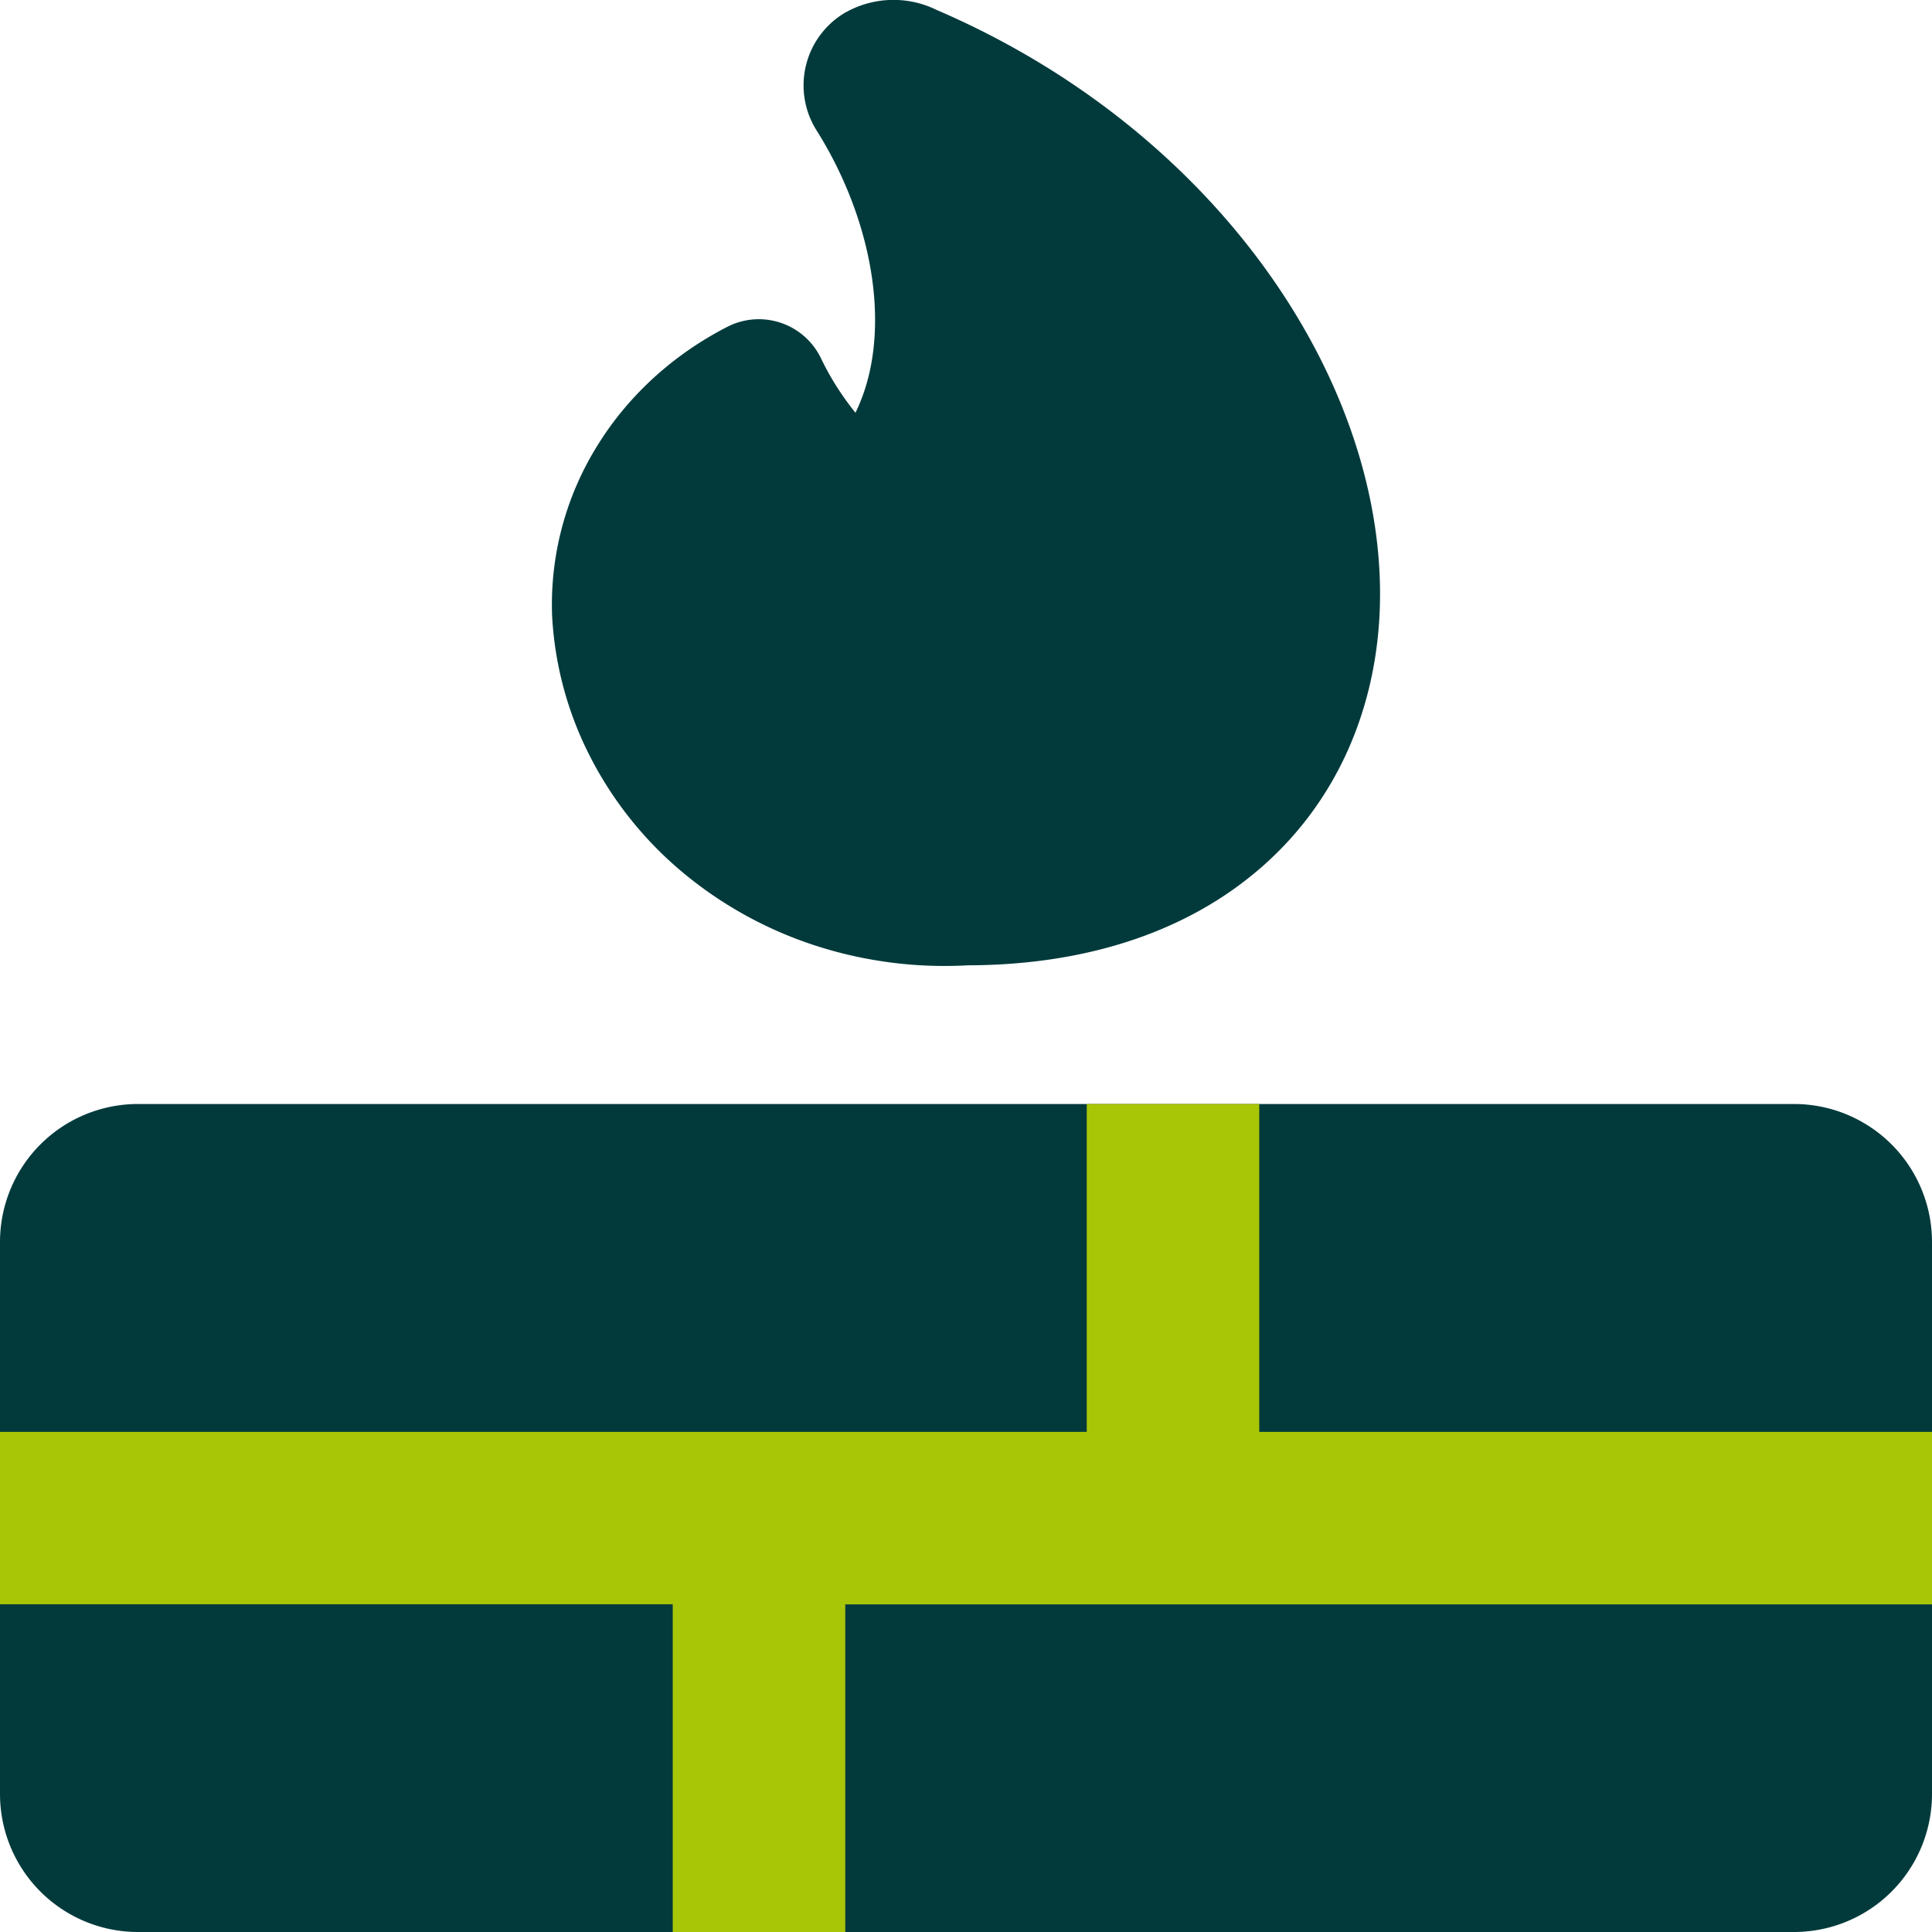
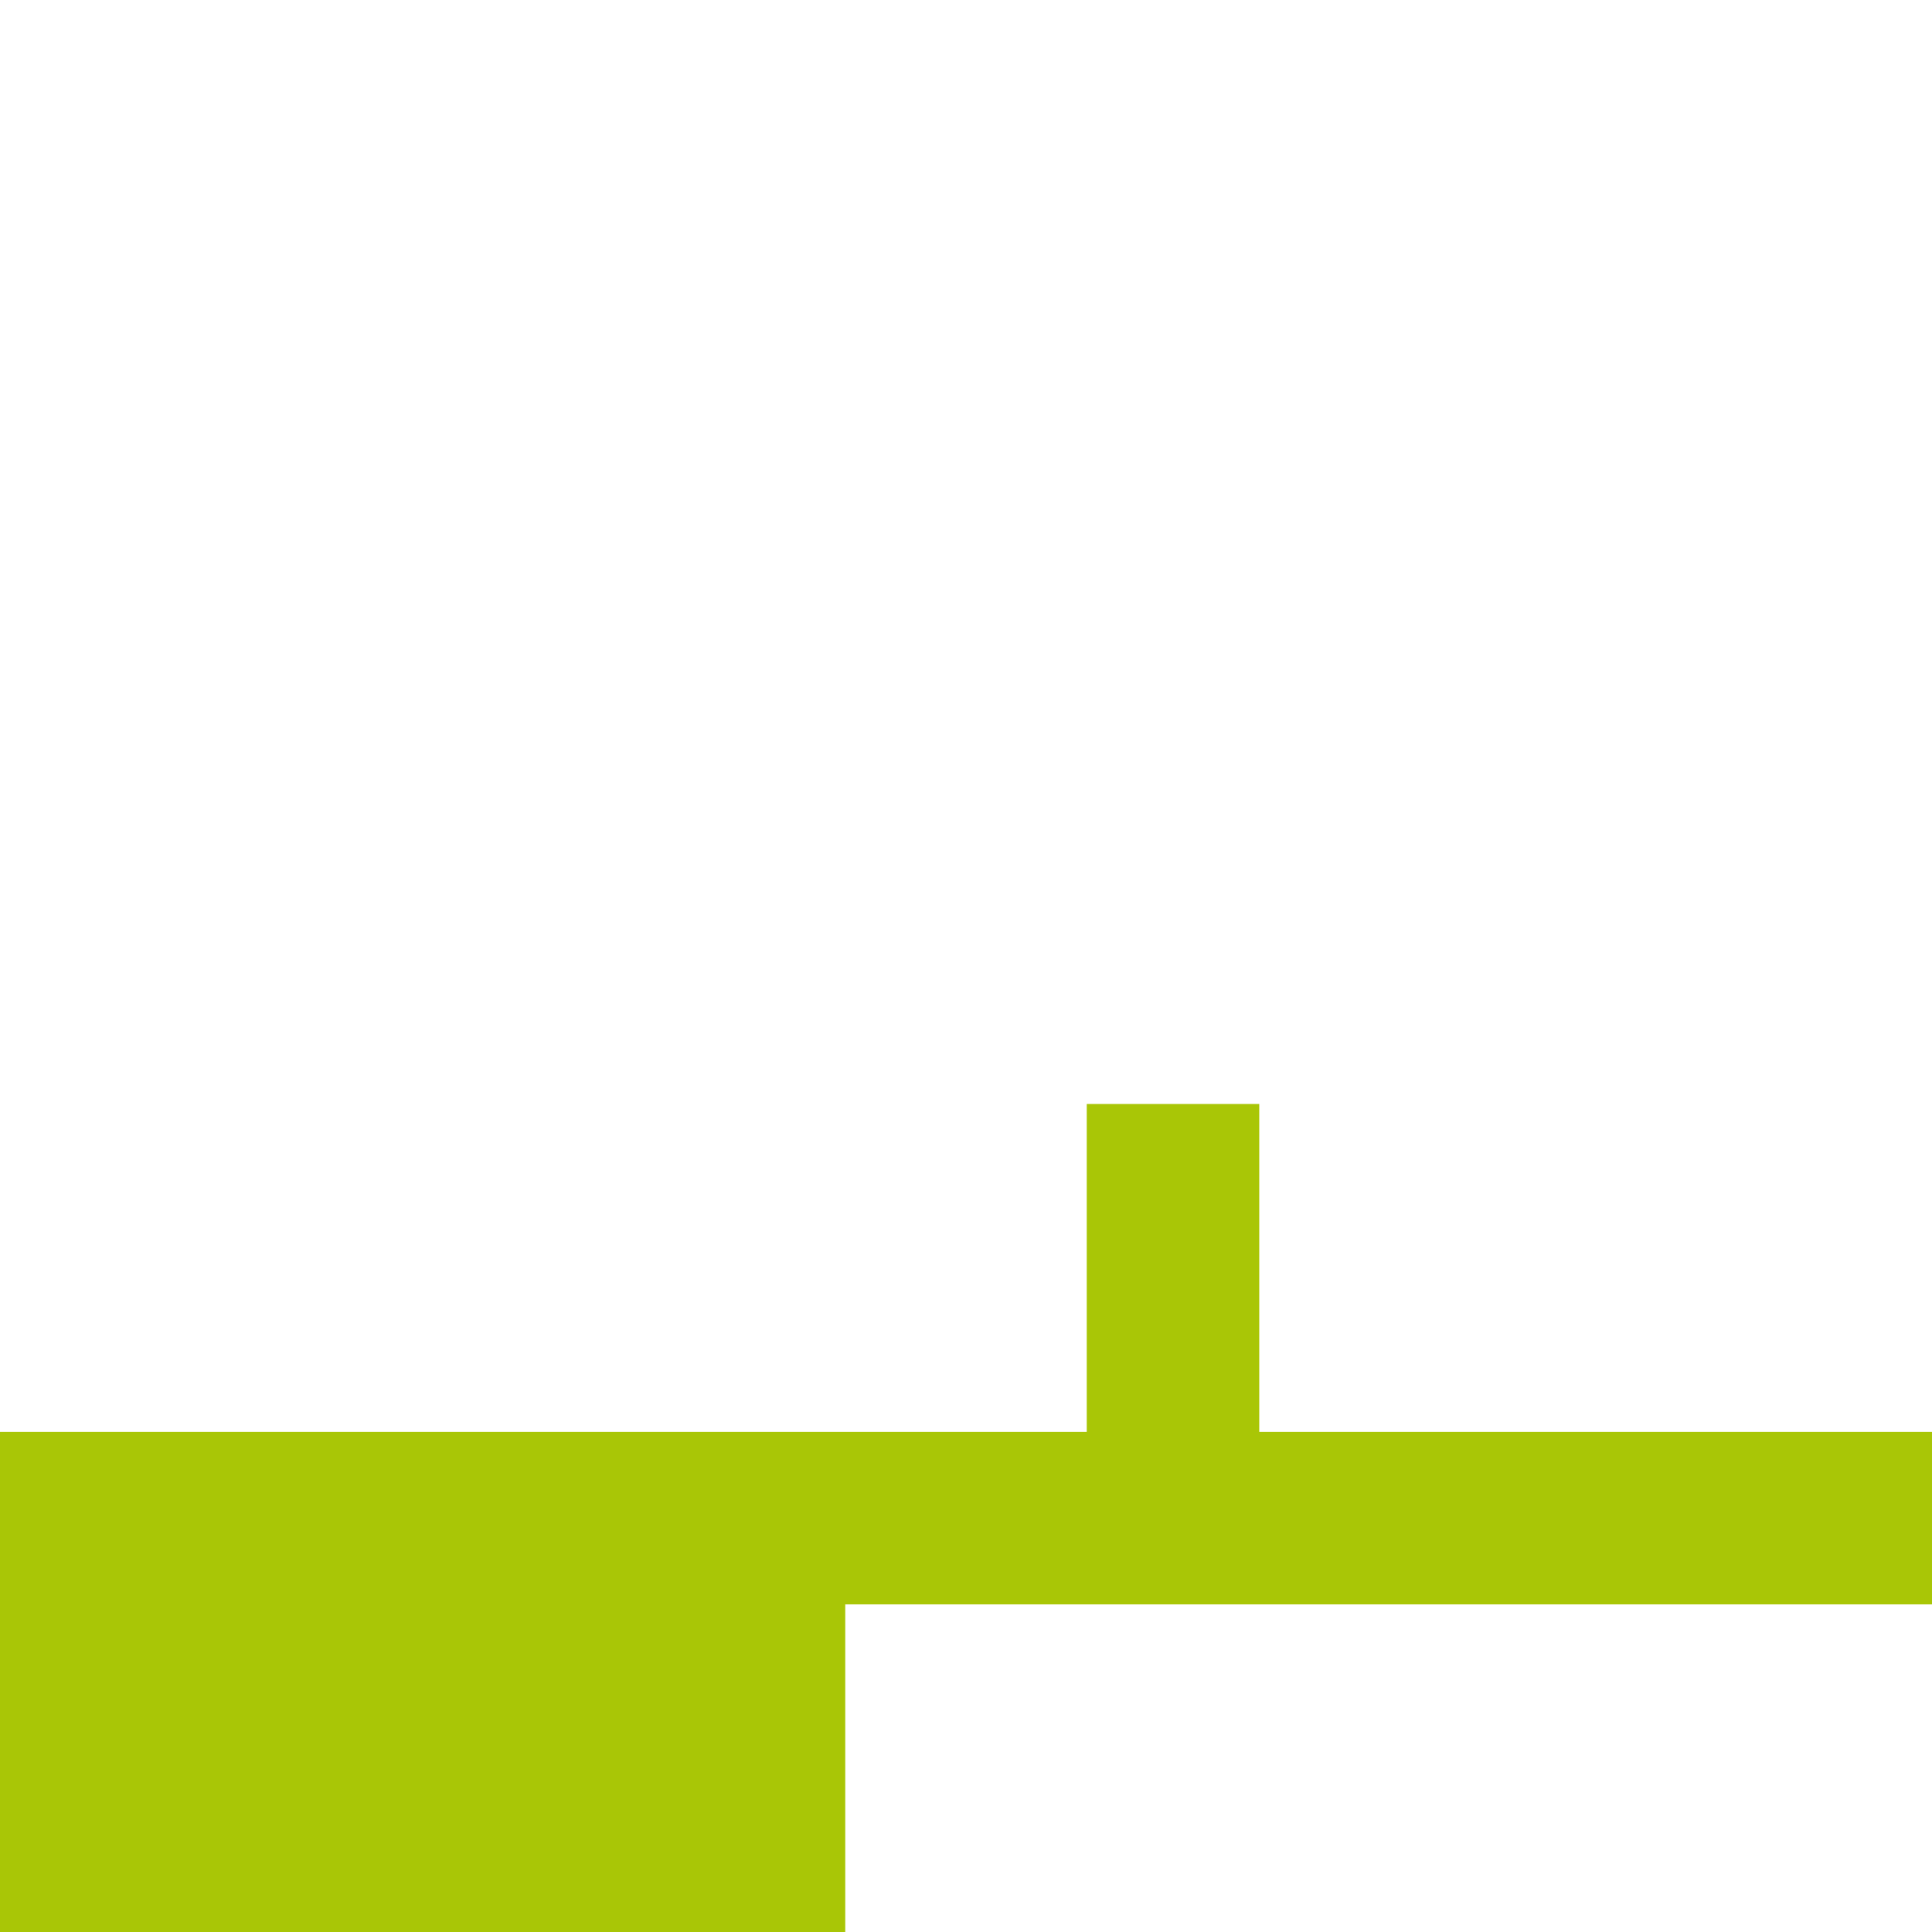
<svg xmlns="http://www.w3.org/2000/svg" fill="none" viewBox="0 0 14 14">
  <g id="fire-wall--code-firewall-programming-secure-security">
-     <path id="Rectangle 699" fill="#023a3c" d="M0 9a1 1 0 0 1 1-1h12a1 1 0 0 1 1 1v4a1 1 0 0 1-1 1H1a1 1 0 0 1-1-1V9Z" />
-     <path id="Intersect" fill="#a9c606" fill-rule="evenodd" d="M0 11.626v-1.25h7.875V8h1.25v2.376H14v1.25H6.125V14h-1.25v-2.375H0Z" clip-rule="evenodd" />
-     <path id="Vector (Stroke)" fill="#023a3c" fill-rule="evenodd" d="M6.133.087a.708.708 0 0 1 .654-.015c2.06.885 3.286 2.745 3.21 4.376-.033.692-.304 1.342-.832 1.815-.524.47-1.258.73-2.151.732a3.035 3.035 0 0 1-1.09-.138 2.899 2.899 0 0 1-.967-.527 2.686 2.686 0 0 1-.68-.846A2.526 2.526 0 0 1 4 4.446v-.008a2.18 2.18 0 0 1 .33-1.211c.226-.365.553-.66.941-.859a.5.5 0 0 1 .679.23c.066.138.15.27.249.393.097-.199.144-.43.142-.688-.003-.442-.156-.93-.42-1.352a.612.612 0 0 1 .211-.864Z" clip-rule="evenodd" />
+     <path id="Intersect" fill="#a9c606" fill-rule="evenodd" d="M0 11.626v-1.25h7.875V8h1.25v2.376H14v1.25H6.125V14h-1.25H0Z" clip-rule="evenodd" />
  </g>
</svg>